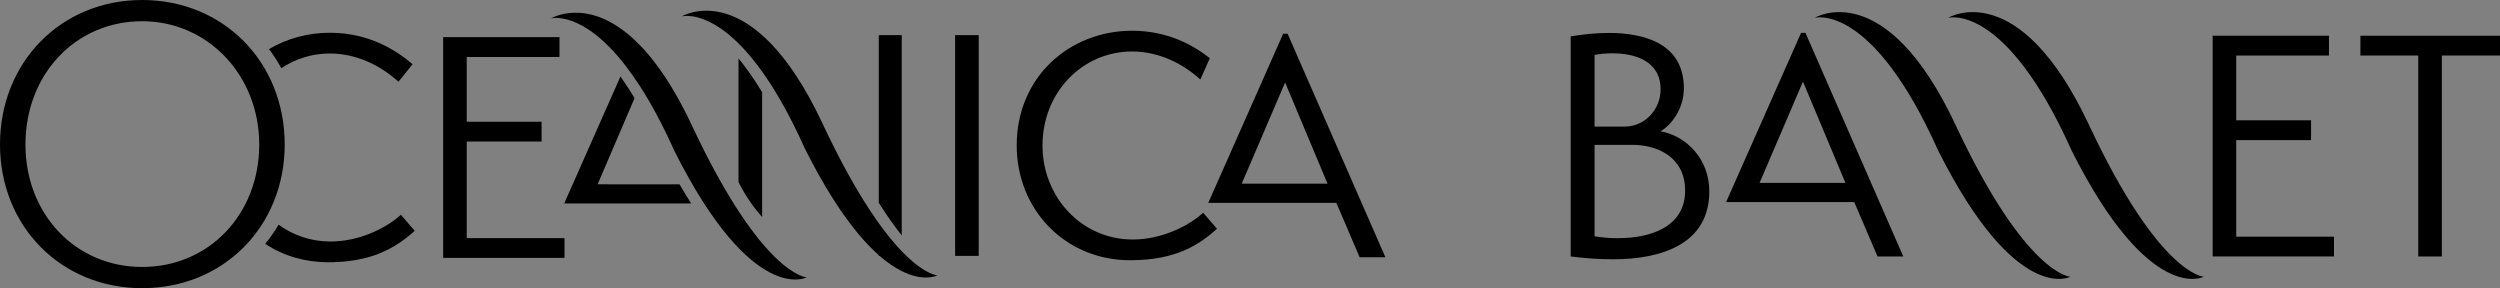
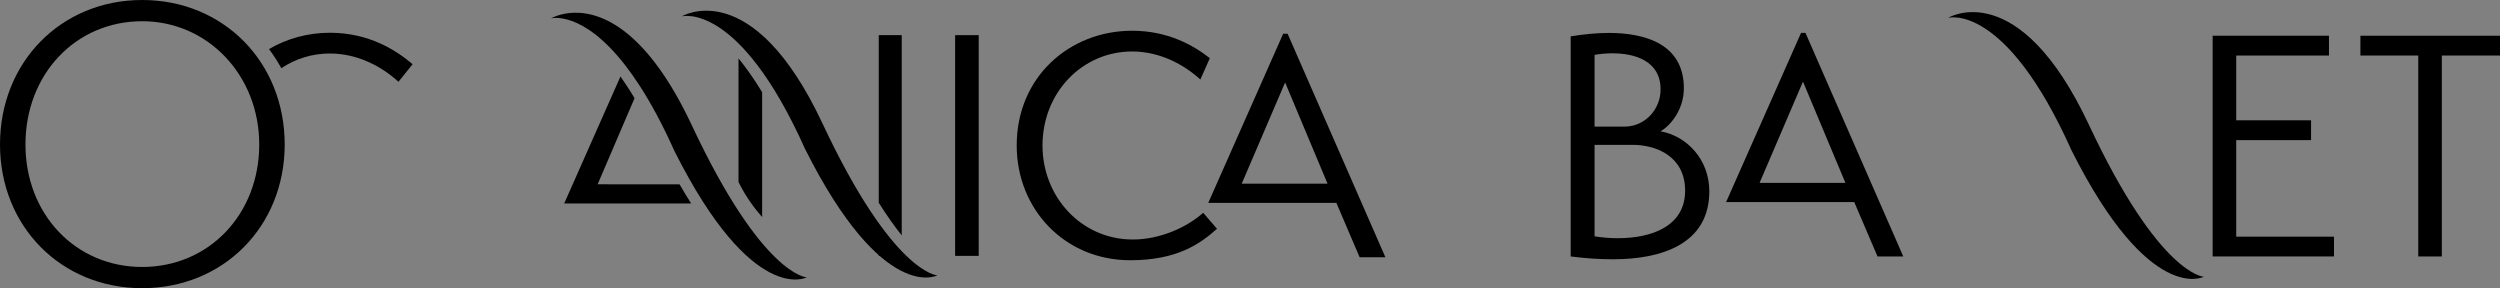
<svg xmlns="http://www.w3.org/2000/svg" version="1.1" x="0px" y="0px" viewBox="0 0 572.54 65.99" style="enable-background:new 0 0 572.54 65.99;" xml:space="preserve">
  <rect x="0" y="0" width="572.54" height="65.99" fill="#808080" stroke="none" />
  <style type="text/css">
	.st0{fill:#FFFFFF;}
</style>
  <g id="Layer_3">
    <rect x="-538.49" y="-34.27" width="380.95" height="237.58" />
  </g>
  <g id="Layer_2">
</g>
  <g id="Layer_1">
    <g>
      <g>
        <path d="M446.15,4.08c0,0,13.02-3.69,28.28,30.39c17.89,35.58,30.28,28.91,30.28,28.91s-10.14-0.3-26.28-34.73     S446.15,4.08,446.15,4.08z" />
-         <path d="M415.59,4.08c0,0,13.02-3.69,28.28,30.39c17.89,35.58,30.28,28.91,30.28,28.91s-10.14-0.3-26.28-34.73     C431.73-5.79,415.59,4.08,415.59,4.08z" />
        <path d="M380.3,30.07c2.45-1.44,5.33-5.11,5.33-9.86c0-10.01-8.64-12.67-17.21-12.67c-3.02,0-6.05,0.36-8.71,0.79v50.4     c3.31,0.43,6.55,0.65,9.72,0.65c11.02,0,22.03-3.46,22.03-15.55C391.46,36.48,386.28,31.15,380.3,30.07z M365.18,26.39V12.57     c1.15-0.22,2.59-0.36,4.1-0.36c5.04,0,11.02,1.66,11.02,8.28c0,4.39-3.31,8.28-7.92,8.5h-2.67h-4.53V26.39z M370.51,54.55     c-1.73,0-3.6-0.14-5.33-0.43V35.73v-2.56h4.53h4.11c5.69,0,12.1,2.74,12.1,10.51C385.92,51.67,378.5,54.55,370.51,54.55z" />
        <path d="M534.52,54.19v4.54h-27.79V8.18h26.64v4.54h-21.24v14.83h17.14v4.54h-17.14v22.11H534.52z" />
        <path d="M572.54,12.72h-13.32v46.01h-5.4V12.72h-13.25V8.18h31.97V12.72z" />
        <path d="M413.48,7.53h-1.01l-17.16,38.74h5.79h23.55l5.33,12.46h5.9L413.48,7.53z M402.97,41.88l9.94-23.19l9.72,23.19H402.97z" />
      </g>
      <g>
        <path d="M32.56,0C14,0,0,14.22,0,33.09c0,18.76,14,32.91,32.56,32.91c18.61,0,32.64-14.15,32.64-32.91     C65.2,14.22,51.17,0,32.56,0z M32.56,61.14c-15.24,0-26.73-12.06-26.73-28.05c0-16.09,11.49-28.23,26.73-28.23     c15.04,0,26.81,12.4,26.81,28.23C59.37,49.08,47.84,61.14,32.56,61.14z" />
-         <path d="M129.28,54.52v4.54h-27.79V8.51h26.64v4.54h-21.24v14.83h17.14v4.54h-17.14v22.11H129.28z" />
        <path d="M218.74,8.05h5.4v50.55h-5.4V8.05z" />
        <path d="M275.55,48.73c-3.89,3.46-10.01,6.12-16.13,6.12c-11.74,0-20.67-9.72-20.67-21.53c0-12.17,9.14-21.53,20.52-21.53     c6.44,0,11.96,3.06,15.63,6.42l2.17-4.89c-3.81-2.98-9.65-6.28-17.8-6.28c-14.26,0-26.43,10.51-26.43,26.28     c0,14.62,11.02,26.28,26,26.28c10.73,0,15.99-3.74,19.87-7.2L275.55,48.73z" />
        <path d="M158.48,28.78c-2.55-5.43-5.09-9.76-7.57-13.19c-0.56-0.78-1.12-1.51-1.67-2.19c-1.21-1.51-2.41-2.81-3.58-3.94     c-0.34-0.33-0.69-0.65-1.03-0.95c-10.4-9.2-18.44-4.29-18.44-4.29s7.13-2,17.02,10.76c1.07,1.38,2.18,2.94,3.31,4.69     c2.54,3.93,5.21,8.82,7.95,14.94c17.89,35.58,30.28,28.91,30.28,28.91S174.62,63.21,158.48,28.78z" />
        <path d="M156.11,3.76c0,0,13.02-3.69,28.28,30.39c17.89,35.58,30.28,28.91,30.28,28.91s-10.14-0.3-26.28-34.73     S156.11,3.76,156.11,3.76z" />
        <path d="M294.88,7.72h-1.01l-17.16,38.74h5.79h23.55l5.33,12.46h5.9L294.88,7.72z M284.37,42.07l9.94-23.19l9.72,23.19H284.37z" />
        <g>
          <path d="M75.55,12.25c6.48,0,12.02,3.1,15.7,6.48l3.24-4.03c-3.74-3.17-9.94-7.2-18.94-7.2c-5.06,0-9.85,1.33-13.94,3.74      c1.04,1.39,1.98,2.85,2.82,4.38C67.63,13.48,71.44,12.25,75.55,12.25z" />
-           <path d="M91.82,49.19c-3.89,3.46-10.01,6.12-16.13,6.12c-4.49,0-8.56-1.43-11.89-3.85c-0.91,1.54-1.94,3.01-3.06,4.39      c2.12,1.39,4.46,2.48,7,3.2c2.31,0.65,4.78,1.01,7.37,1.01c3.41,0,6.27-0.38,8.7-1.01c5.23-1.35,8.52-3.84,11.17-6.19      L91.82,49.19z" />
        </g>
        <path d="M139.35,42.2h-2.48l8.45-19.71c-0.52-0.88-1.04-1.72-1.56-2.51c-0.56-0.87-1.12-1.69-1.66-2.47L129.21,46.6h5.79h5.71     h17.58c-0.87-1.36-1.76-2.82-2.66-4.39H139.35z" />
        <path d="M201.25,55.33v3.26h3.32C203.52,57.68,202.41,56.6,201.25,55.33z" />
        <path d="M206.51,8.05h-5.26v16.28v4.6v6.48v11.03c1.9,3.01,3.65,5.45,5.26,7.47V8.05z" />
        <path d="M174.53,11.14V8.51h-2.58C172.8,9.29,173.66,10.16,174.53,11.14z" />
        <path d="M169.13,51.98h0.26c-0.09-0.11-0.18-0.23-0.26-0.34V51.98z" />
        <path d="M169.13,13.37c0,3.48,0,6.97,0,10.45c0,5.77,0,11.54,0,17.32c0,0.18,0,0.36,0,0.54c0.8,1.62,1.84,3.43,3.21,5.3     c0.52,0.71,1.04,1.36,1.56,1.97c0.21,0.25,0.43,0.51,0.64,0.75V23.83v-2.72C172.66,18.03,170.85,15.47,169.13,13.37z" />
      </g>
    </g>
    <g>
      <g>
        <path d="M-367.4,100.03c0,0,13.02-3.69,28.28,30.39c17.89,35.58,30.28,28.91,30.28,28.91s-10.14-0.3-26.28-34.73     C-351.26,90.16-367.4,100.03-367.4,100.03z" />
        <path d="M-397.96,100.03c0,0,13.02-3.69,28.28,30.39c17.89,35.58,30.28,28.91,30.28,28.91s-10.14-0.3-26.28-34.73     C-381.82,90.16-397.96,100.03-397.96,100.03z" />
        <path d="M-433.25,126.02c2.45-1.44,5.33-5.11,5.33-9.86c0-10.01-8.64-12.67-17.21-12.67c-3.02,0-6.05,0.36-8.71,0.79v50.4     c3.31,0.43,6.55,0.65,9.72,0.65c11.02,0,22.03-3.46,22.03-15.55C-422.09,132.43-427.28,127.1-433.25,126.02z M-448.38,122.33     v-13.81c1.15-0.22,2.59-0.36,4.1-0.36c5.04,0,11.02,1.66,11.02,8.28c0,4.39-3.31,8.28-7.92,8.5h-2.67h-4.53V122.33z      M-443.05,150.5c-1.73,0-3.6-0.14-5.33-0.43v-18.39v-2.56h4.53h4.11c5.69,0,12.1,2.74,12.1,10.51     C-427.64,147.62-435.05,150.5-443.05,150.5z" />
        <path d="M-279.03,150.14v4.54h-27.79v-50.55h26.64v4.54h-21.24v14.83h17.14v4.54h-17.14v22.11H-279.03z" />
-         <path d="M-241.01,108.66h-13.32v46.01h-5.4v-46.01h-13.25v-4.54h31.97V108.66z" />
+         <path d="M-241.01,108.66h-13.32h-5.4v-46.01h-13.25v-4.54h31.97V108.66z" />
        <path d="M-400.07,103.48h-1.01l-17.16,38.74h5.79h23.55l5.33,12.46h5.9L-400.07,103.48z M-410.59,137.83l9.94-23.19l9.72,23.19     H-410.59z" />
        <path d="M-474.1,9.22c-18.56,0-32.56,14.22-32.56,33.09c0,18.76,14,32.91,32.56,32.91c18.61,0,32.64-14.15,32.64-32.91     C-441.45,23.45-455.49,9.22-474.1,9.22z M-474.1,70.36c-15.24,0-26.73-12.06-26.73-28.05c0-16.09,11.49-28.23,26.73-28.23     c15.04,0,26.81,12.4,26.81,28.23C-447.28,58.3-458.81,70.36-474.1,70.36z" />
        <path d="M-377.38,63.74v4.54h-27.79V17.73h26.64v4.54h-21.24V37.1h17.14v4.54h-17.14v22.11H-377.38z" />
        <path d="M-287.91,17.27h5.4v50.55h-5.4V17.27z" />
        <path d="M-231.1,57.95c-3.89,3.46-10.01,6.12-16.13,6.12c-11.74,0-20.67-9.72-20.67-21.53c0-12.17,9.14-21.53,20.52-21.53     c6.44,0,11.96,3.06,15.63,6.42l2.17-4.89c-3.81-2.98-9.65-6.28-17.8-6.28c-14.26,0-26.43,10.51-26.43,26.28     c0,14.62,11.02,26.28,26,26.28c10.73,0,15.99-3.74,19.87-7.2L-231.1,57.95z" />
        <path d="M-348.17,38c-2.55-5.43-5.09-9.76-7.57-13.19c-0.56-0.78-1.12-1.51-1.67-2.19c-1.21-1.51-2.41-2.81-3.58-3.94     c-0.34-0.33-0.69-0.65-1.03-0.95c-10.4-9.2-18.44-4.29-18.44-4.29s7.13-2,17.02,10.76c1.07,1.38,2.18,2.94,3.31,4.69     c2.54,3.93,5.21,8.82,7.95,14.94c17.89,35.58,30.28,28.91,30.28,28.91S-332.03,72.43-348.17,38z" />
        <path d="M-350.54,12.98c0,0,13.02-3.69,28.28,30.39c17.89,35.58,30.28,28.91,30.28,28.91s-10.14-0.3-26.28-34.73     C-334.4,3.11-350.54,12.98-350.54,12.98z" />
        <path d="M-211.78,16.94h-1.01l-17.16,38.74h5.79h23.55l5.33,12.46h5.9L-211.78,16.94z M-222.29,51.29l9.94-23.19l9.72,23.19     H-222.29z" />
        <g>
          <path d="M-431.1,21.47c6.48,0,12.02,3.1,15.7,6.48l3.24-4.03c-3.74-3.17-9.94-7.2-18.94-7.2c-5.06,0-9.85,1.33-13.94,3.74      c1.04,1.39,1.98,2.85,2.82,4.38C-439.02,22.71-435.22,21.47-431.1,21.47z" />
          <path d="M-414.83,58.41c-3.89,3.46-10.01,6.12-16.13,6.12c-4.49,0-8.56-1.43-11.89-3.85c-0.91,1.54-1.94,3.01-3.06,4.39      c2.12,1.39,4.46,2.48,7,3.2c2.31,0.65,4.78,1.01,7.37,1.01c3.41,0,6.27-0.38,8.7-1.01c5.23-1.35,8.52-3.84,11.17-6.19      L-414.83,58.41z" />
        </g>
-         <path d="M-367.31,51.43h-2.48l8.45-19.71c-0.52-0.88-1.04-1.72-1.56-2.51c-0.56-0.87-1.12-1.69-1.66-2.47l-12.88,29.08h5.79h5.71     h17.58c-0.87-1.36-1.76-2.82-2.66-4.39H-367.31z" />
        <path d="M-305.4,64.56v3.26h3.32C-303.14,66.9-304.25,65.82-305.4,64.56z" />
        <path d="M-300.15,17.27h-5.26v16.28v4.6v6.48v11.03c1.9,3.01,3.65,5.45,5.26,7.47V17.27z" />
        <path d="M-332.12,20.36v-2.64h-2.58C-333.86,18.51-333,19.39-332.12,20.36z" />
        <path d="M-337.52,61.2h0.26c-0.09-0.11-0.18-0.23-0.26-0.34V61.2z" />
        <path d="M-337.52,22.6c0,3.48,0,6.97,0,10.45c0,5.77,0,11.54,0,17.32c0,0.18,0,0.36,0,0.54c0.8,1.62,1.84,3.43,3.21,5.3     c0.52,0.71,1.04,1.36,1.56,1.97c0.21,0.25,0.43,0.51,0.64,0.75V33.05v-2.72C-334,27.25-335.81,24.7-337.52,22.6z" />
      </g>
      <g>
        <path class="st0" d="M-367.4,100.03c0,0,13.02-3.69,28.28,30.39c17.89,35.58,30.28,28.91,30.28,28.91s-10.14-0.3-26.28-34.73     C-351.26,90.16-367.4,100.03-367.4,100.03z" />
-         <path class="st0" d="M-397.96,100.03c0,0,13.02-3.69,28.28,30.39c17.89,35.58,30.28,28.91,30.28,28.91s-10.14-0.3-26.28-34.73     C-381.82,90.16-397.96,100.03-397.96,100.03z" />
        <path class="st0" d="M-433.25,126.02c2.45-1.44,5.33-5.11,5.33-9.86c0-10.01-8.64-12.67-17.21-12.67c-3.02,0-6.05,0.36-8.71,0.79     v50.4c3.31,0.43,6.55,0.65,9.72,0.65c11.02,0,22.03-3.46,22.03-15.55C-422.09,132.43-427.28,127.1-433.25,126.02z      M-448.38,122.33v-13.81c1.15-0.22,2.59-0.36,4.1-0.36c5.04,0,11.02,1.66,11.02,8.28c0,4.39-3.31,8.28-7.92,8.5h-2.67h-4.53     V122.33z M-443.05,150.5c-1.73,0-3.6-0.14-5.33-0.43v-18.39v-2.56h4.53h4.11c5.69,0,12.1,2.74,12.1,10.51     C-427.64,147.62-435.05,150.5-443.05,150.5z" />
        <path class="st0" d="M-279.03,150.14v4.54h-27.79v-50.55h26.64v4.54h-21.24v14.83h17.14v4.54h-17.14v22.11H-279.03z" />
        <path class="st0" d="M-241.01,108.66h-13.32v46.01h-5.4v-46.01h-13.25v-4.54h31.97V108.66z" />
        <path class="st0" d="M-400.07,103.48h-1.01l-17.16,38.74h5.79h23.55l5.33,12.46h5.9L-400.07,103.48z M-410.59,137.83l9.94-23.19     l9.72,23.19H-410.59z" />
        <path class="st0" d="M-474.1,9.22c-18.56,0-32.56,14.22-32.56,33.09c0,18.76,14,32.91,32.56,32.91     c18.61,0,32.64-14.15,32.64-32.91C-441.45,23.45-455.49,9.22-474.1,9.22z M-474.1,70.36c-15.24,0-26.73-12.06-26.73-28.05     c0-16.09,11.49-28.23,26.73-28.23c15.04,0,26.81,12.4,26.81,28.23C-447.28,58.3-458.81,70.36-474.1,70.36z" />
        <path class="st0" d="M-377.38,63.74v4.54h-27.79V17.73h26.64v4.54h-21.24V37.1h17.14v4.54h-17.14v22.11H-377.38z" />
        <path class="st0" d="M-287.91,17.27h5.4v50.55h-5.4V17.27z" />
        <path class="st0" d="M-231.1,57.95c-3.89,3.46-10.01,6.12-16.13,6.12c-11.74,0-20.67-9.72-20.67-21.53     c0-12.17,9.14-21.53,20.52-21.53c6.44,0,11.96,3.06,15.63,6.42l2.17-4.89c-3.81-2.98-9.65-6.28-17.8-6.28     c-14.26,0-26.43,10.51-26.43,26.28c0,14.62,11.02,26.28,26,26.28c10.73,0,15.99-3.74,19.87-7.2L-231.1,57.95z" />
        <path class="st0" d="M-348.17,38c-2.55-5.43-5.09-9.76-7.57-13.19c-0.56-0.78-1.12-1.51-1.67-2.19     c-1.21-1.51-2.41-2.81-3.58-3.94c-0.34-0.33-0.69-0.65-1.03-0.95c-10.4-9.2-18.44-4.29-18.44-4.29s7.13-2,17.02,10.76     c1.07,1.38,2.18,2.94,3.31,4.69c2.54,3.93,5.21,8.82,7.95,14.94c17.89,35.58,30.28,28.91,30.28,28.91S-332.03,72.43-348.17,38z" />
        <path class="st0" d="M-350.54,12.98c0,0,13.02-3.69,28.28,30.39c17.89,35.58,30.28,28.91,30.28,28.91s-10.14-0.3-26.28-34.73     C-334.4,3.11-350.54,12.98-350.54,12.98z" />
        <path class="st0" d="M-211.78,16.94h-1.01l-17.16,38.74h5.79h23.55l5.33,12.46h5.9L-211.78,16.94z M-222.29,51.29l9.94-23.19     l9.72,23.19H-222.29z" />
        <g>
          <path class="st0" d="M-431.1,21.47c6.48,0,12.02,3.1,15.7,6.48l3.24-4.03c-3.74-3.17-9.94-7.2-18.94-7.2      c-5.06,0-9.85,1.33-13.94,3.74c1.04,1.39,1.98,2.85,2.82,4.38C-439.02,22.71-435.22,21.47-431.1,21.47z" />
          <path class="st0" d="M-414.83,58.41c-3.89,3.46-10.01,6.12-16.13,6.12c-4.49,0-8.56-1.43-11.89-3.85      c-0.91,1.54-1.94,3.01-3.06,4.39c2.12,1.39,4.46,2.48,7,3.2c2.31,0.65,4.78,1.01,7.37,1.01c3.41,0,6.27-0.38,8.7-1.01      c5.23-1.35,8.52-3.84,11.17-6.19L-414.83,58.41z" />
        </g>
        <path class="st0" d="M-367.31,51.43h-2.48l8.45-19.71c-0.52-0.88-1.04-1.72-1.56-2.51c-0.56-0.87-1.12-1.69-1.66-2.47     l-12.88,29.08h5.79h5.71h17.58c-0.87-1.36-1.76-2.82-2.66-4.39H-367.31z" />
        <path class="st0" d="M-305.4,64.56v3.26h3.32C-303.14,66.9-304.25,65.82-305.4,64.56z" />
        <path class="st0" d="M-300.15,17.27h-5.26v16.28v4.6v6.48v11.03c1.9,3.01,3.65,5.45,5.26,7.47V17.27z" />
        <path class="st0" d="M-332.12,20.36v-2.64h-2.58C-333.86,18.51-333,19.39-332.12,20.36z" />
        <path class="st0" d="M-337.52,61.2h0.26c-0.09-0.11-0.18-0.23-0.26-0.34V61.2z" />
        <path class="st0" d="M-337.52,22.6c0,3.48,0,6.97,0,10.45c0,5.77,0,11.54,0,17.32c0,0.18,0,0.36,0,0.54     c0.8,1.62,1.84,3.43,3.21,5.3c0.52,0.71,1.04,1.36,1.56,1.97c0.21,0.25,0.43,0.51,0.64,0.75V33.05v-2.72     C-334,27.25-335.81,24.7-337.52,22.6z" />
      </g>
    </g>
  </g>
</svg>